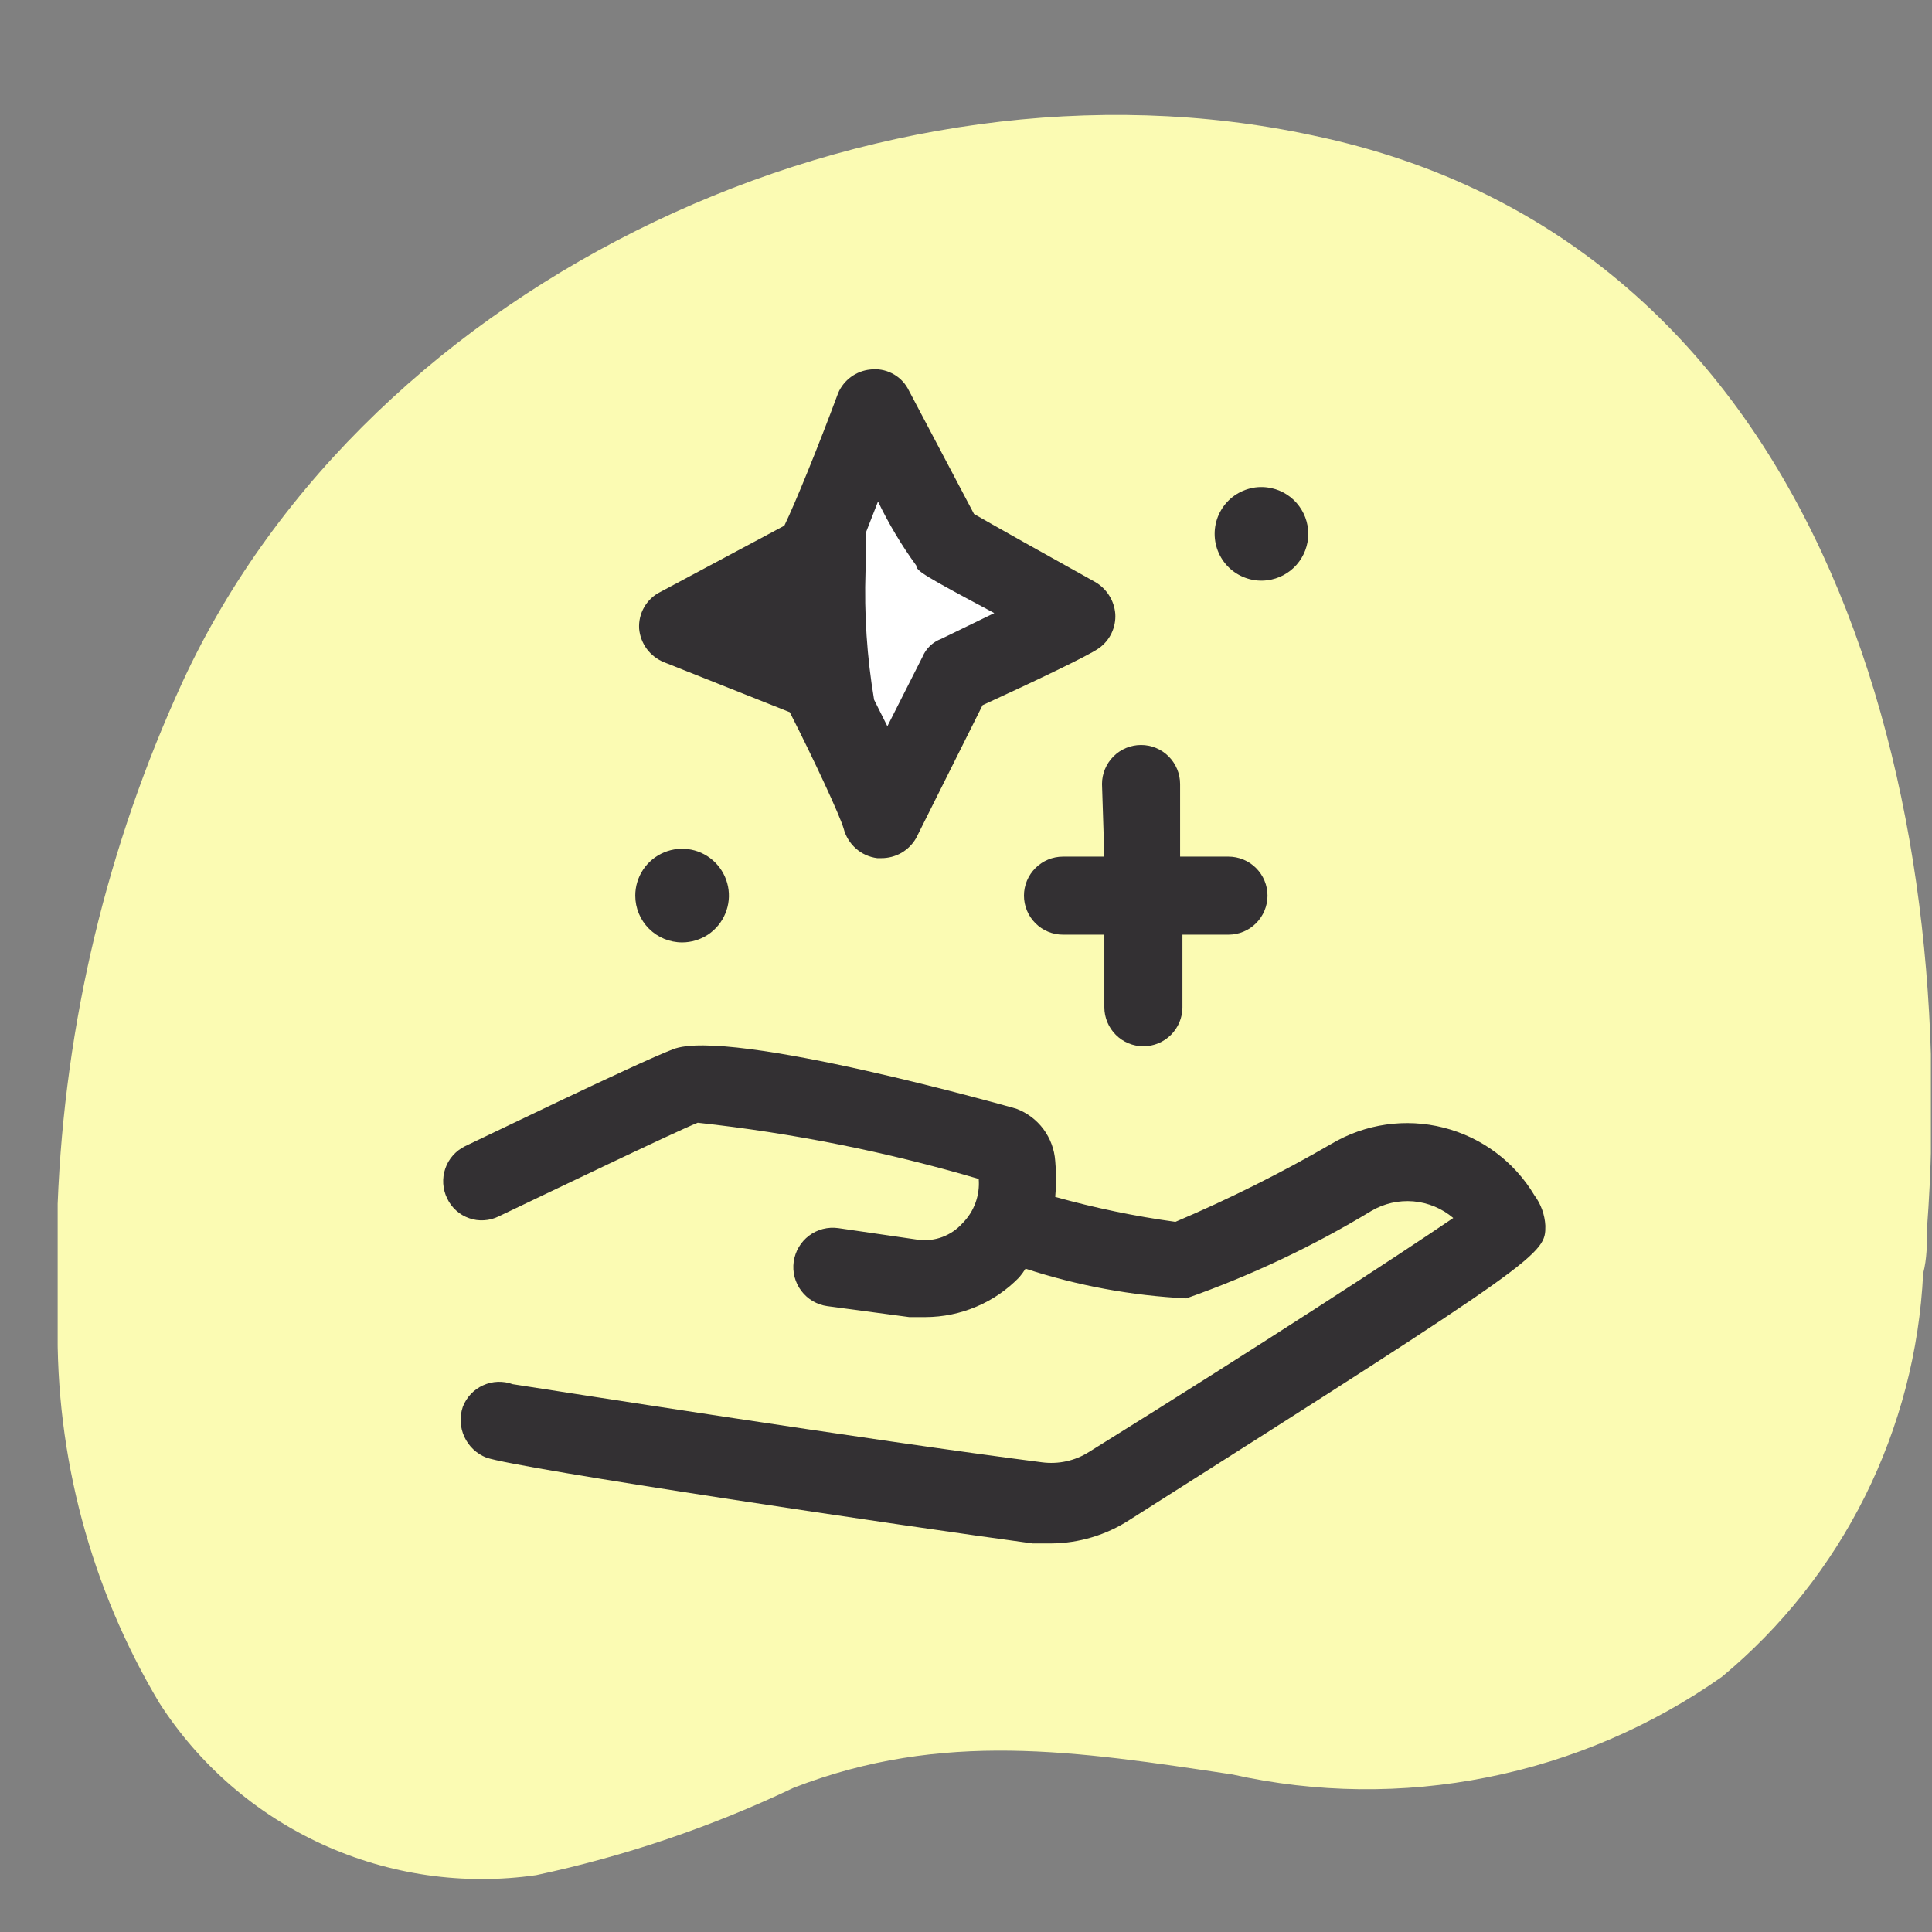
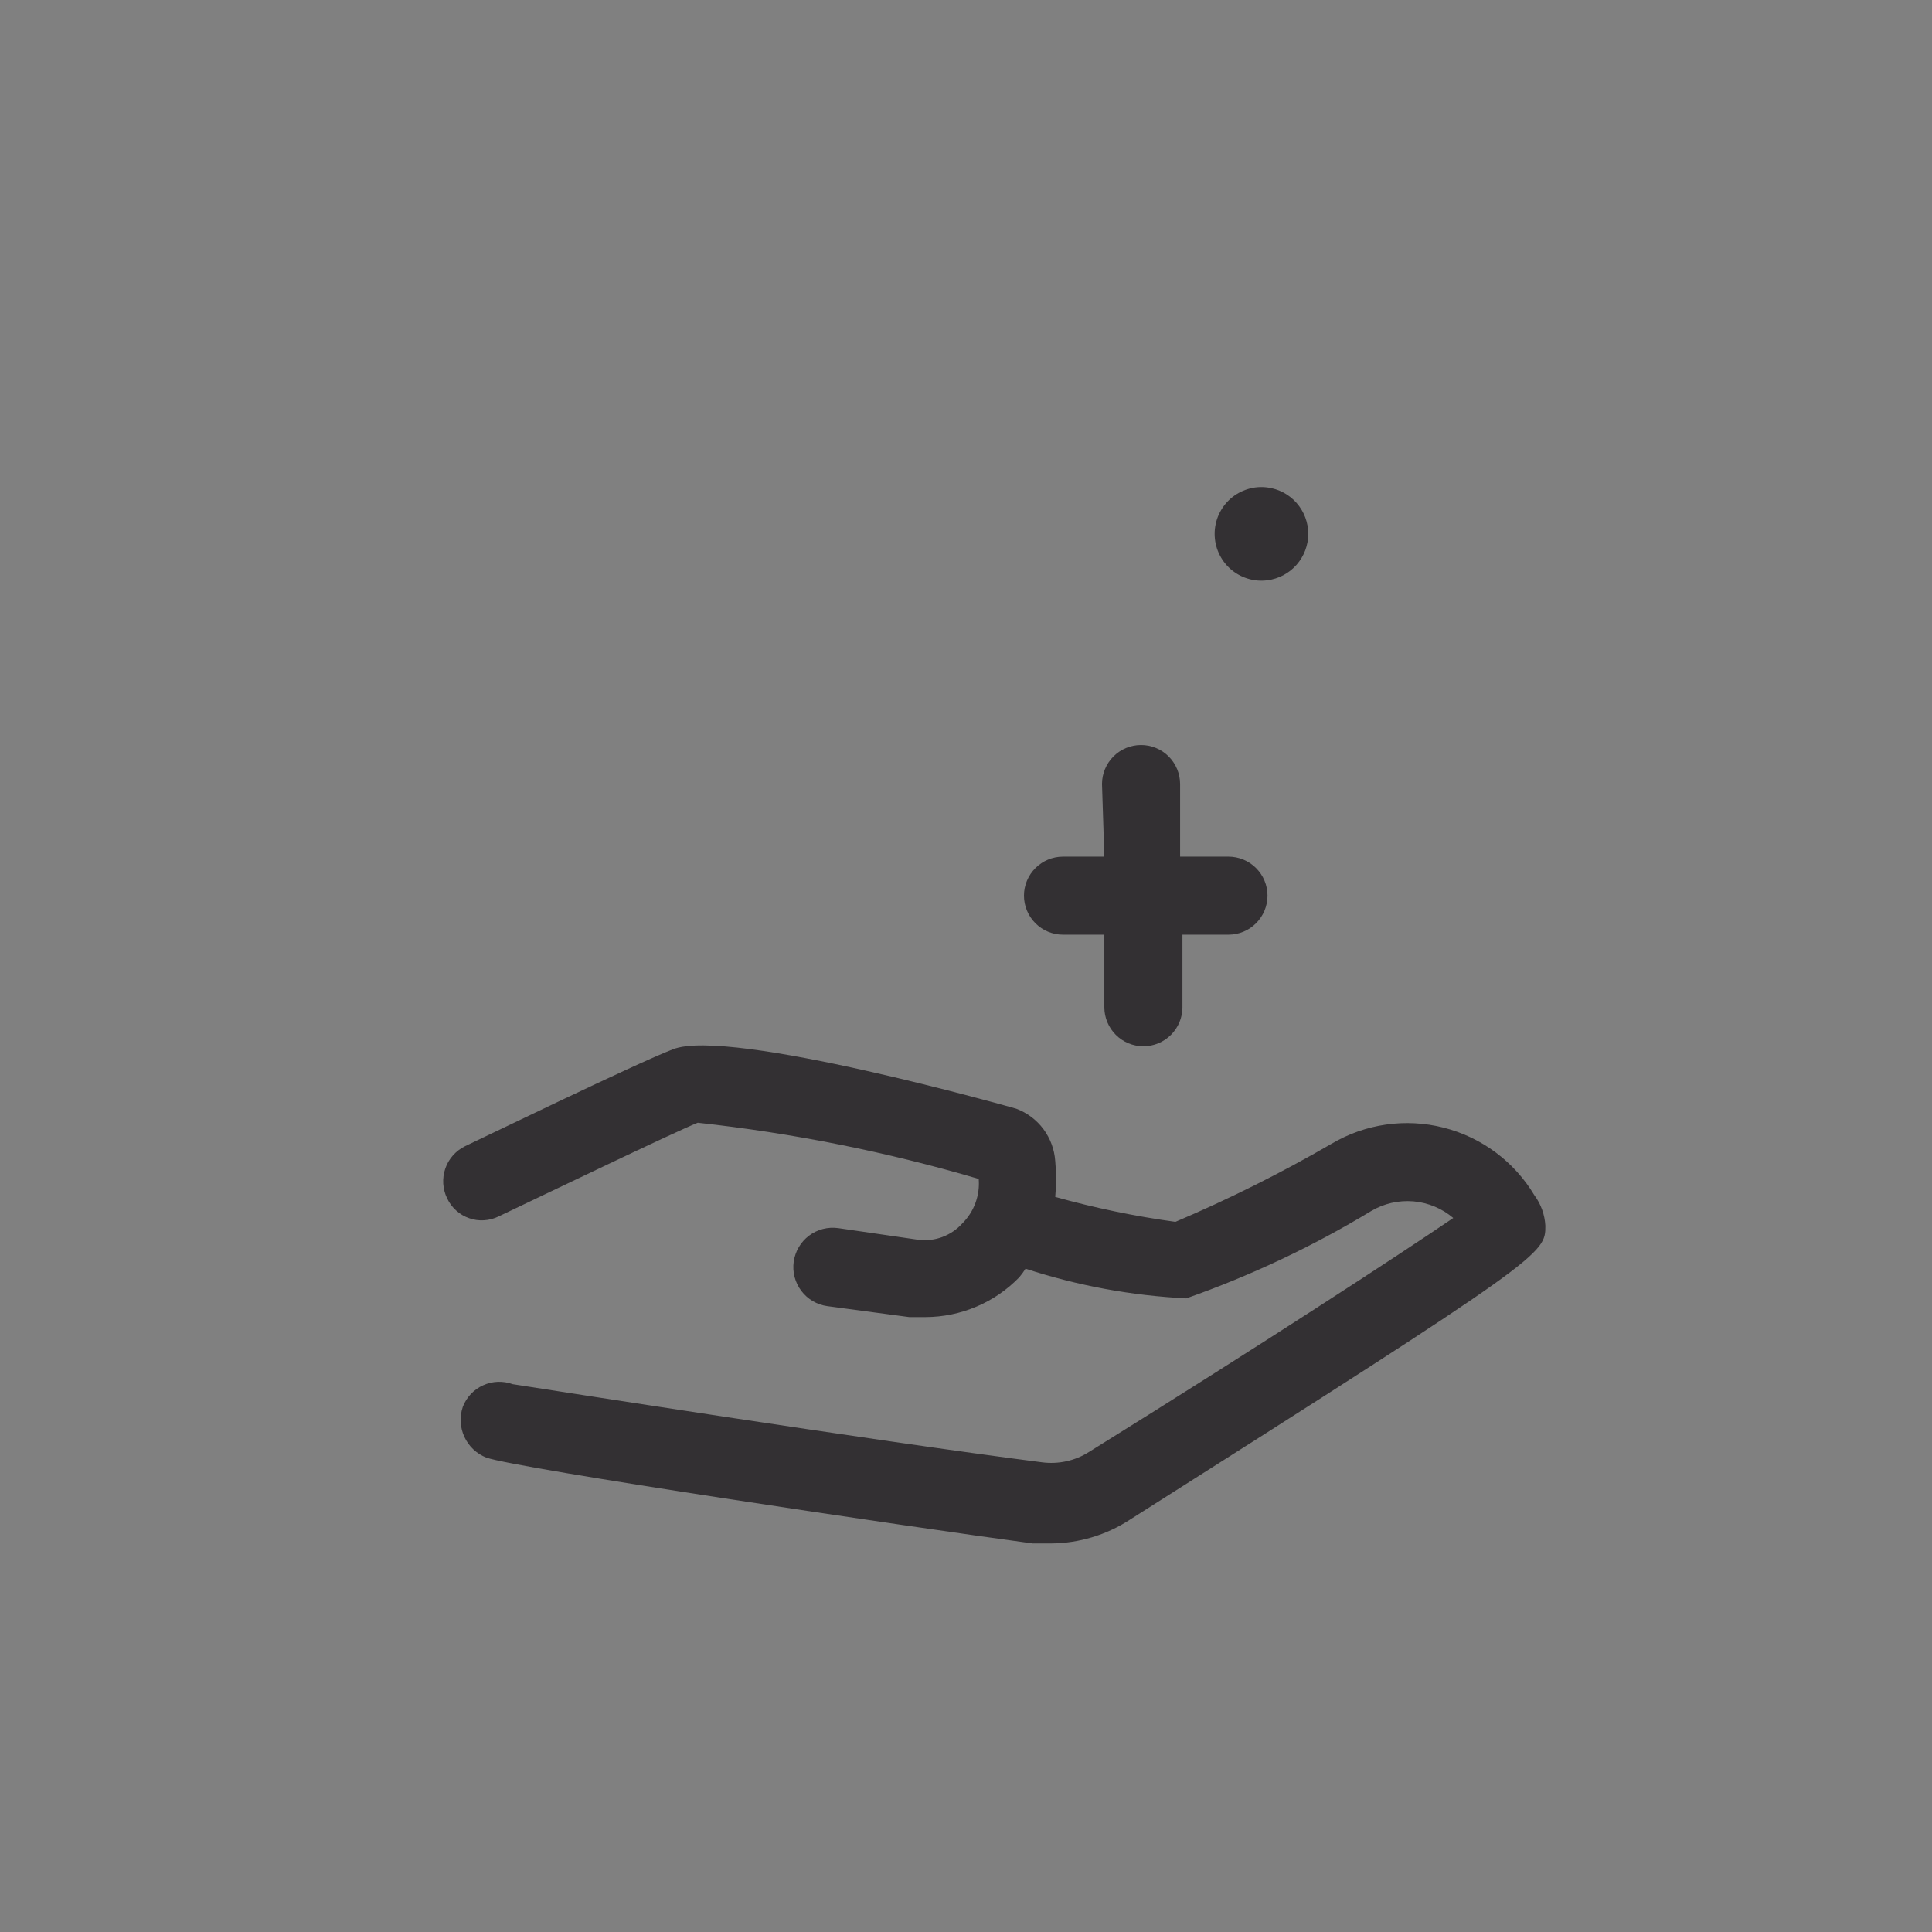
<svg xmlns="http://www.w3.org/2000/svg" width="33" height="33" viewBox="0 0 33 33" fill="none">
  <rect x="0" y="0" width="33" height="33" fill="#808080" stroke="none" />
  <g clip-path="url(#clip0_2804_9819)">
    <g clip-path="url(#clip1_2804_9819)">
-       <path d="M0.985 22.59C0.985 21.91 0.985 21.257 0.985 20.564C1.105 17.48 1.83 14.449 3.119 11.645C6.318 4.726 14.997 0.713 22.423 2.313C31.049 4.112 33.488 13.298 32.915 20.977C32.915 21.244 32.915 21.497 32.849 21.75C32.785 23.075 32.447 24.372 31.855 25.559C31.263 26.746 30.43 27.796 29.409 28.643C28.208 29.487 26.845 30.072 25.405 30.358C23.966 30.645 22.482 30.629 21.05 30.309C18.384 29.91 16.104 29.55 13.557 30.536C12.154 31.204 10.678 31.705 9.158 32.029C7.915 32.208 6.647 32.024 5.505 31.502C4.364 30.98 3.396 30.14 2.719 29.083C1.549 27.122 0.949 24.873 0.985 22.59Z" fill="#FBFBB3" />
-       <path d="M14.917 6.939C14.917 6.939 14.131 9.099 13.891 9.472L11.651 10.685L13.971 11.645C14.372 12.412 14.733 13.2 15.05 14.005L16.29 11.525C16.29 11.525 18.183 10.659 18.383 10.512C18.383 10.512 16.21 9.352 16.13 9.259C16.05 9.165 14.917 6.939 14.917 6.939Z" fill="white" />
      <path d="M26.209 20.417C25.866 19.842 25.308 19.426 24.658 19.261C24.008 19.096 23.32 19.195 22.743 19.537C21.882 20.036 20.992 20.481 20.077 20.87C19.384 20.775 18.698 20.632 18.024 20.444C18.044 20.24 18.044 20.034 18.024 19.83C18.01 19.633 17.94 19.444 17.822 19.285C17.704 19.127 17.542 19.006 17.357 18.937C17.357 18.937 12.438 17.537 11.491 17.924C10.891 18.151 8.065 19.524 7.945 19.577C7.866 19.616 7.795 19.669 7.737 19.735C7.679 19.8 7.634 19.877 7.606 19.96C7.577 20.043 7.566 20.131 7.571 20.218C7.577 20.306 7.599 20.392 7.638 20.47C7.675 20.549 7.727 20.619 7.792 20.677C7.856 20.735 7.932 20.78 8.014 20.808C8.096 20.837 8.182 20.849 8.269 20.843C8.356 20.838 8.44 20.815 8.518 20.777C9.331 20.39 11.518 19.337 11.918 19.177C13.543 19.354 15.149 19.675 16.717 20.137C16.729 20.276 16.709 20.417 16.661 20.548C16.613 20.679 16.536 20.798 16.437 20.897C16.344 21 16.228 21.079 16.098 21.128C15.968 21.177 15.828 21.193 15.691 21.177L14.317 20.977C14.23 20.965 14.141 20.97 14.055 20.992C13.97 21.014 13.889 21.053 13.819 21.106C13.748 21.159 13.689 21.226 13.644 21.302C13.599 21.378 13.57 21.463 13.557 21.55C13.545 21.638 13.55 21.727 13.572 21.812C13.595 21.898 13.633 21.978 13.687 22.049C13.74 22.119 13.806 22.179 13.883 22.224C13.959 22.268 14.043 22.298 14.131 22.31L15.53 22.497H15.81C16.109 22.496 16.404 22.435 16.679 22.318C16.954 22.202 17.202 22.031 17.41 21.817C17.449 21.77 17.485 21.721 17.517 21.67C18.406 21.961 19.329 22.131 20.263 22.177C21.365 21.789 22.424 21.289 23.423 20.684C23.64 20.556 23.891 20.499 24.142 20.52C24.393 20.542 24.631 20.641 24.823 20.804C23.863 21.457 21.556 22.963 18.597 24.803C18.359 24.953 18.076 25.014 17.797 24.977C14.957 24.616 9.198 23.71 8.758 23.643C8.593 23.583 8.412 23.589 8.252 23.662C8.092 23.734 7.968 23.866 7.905 24.03C7.848 24.198 7.857 24.382 7.932 24.543C8.006 24.704 8.14 24.831 8.305 24.896C8.825 25.083 15.557 26.083 17.637 26.363H17.957C18.43 26.359 18.893 26.22 19.29 25.963C26.396 21.457 26.396 21.417 26.396 20.937C26.386 20.749 26.321 20.568 26.209 20.417Z" fill="#333033" />
-       <path d="M11.344 11.312L13.49 12.165C13.904 12.978 14.344 13.925 14.41 14.152C14.444 14.284 14.517 14.403 14.619 14.493C14.721 14.584 14.848 14.641 14.984 14.658H15.05C15.172 14.659 15.292 14.628 15.398 14.567C15.503 14.506 15.59 14.418 15.65 14.312L16.783 12.045C17.623 11.659 18.583 11.205 18.77 11.072C18.863 11.006 18.937 10.918 18.986 10.815C19.035 10.712 19.057 10.599 19.05 10.485C19.041 10.373 19.005 10.264 18.944 10.169C18.884 10.074 18.801 9.995 18.703 9.939C17.863 9.472 16.983 8.979 16.637 8.779L15.504 6.632C15.441 6.521 15.347 6.432 15.232 6.375C15.118 6.318 14.99 6.296 14.864 6.312C14.745 6.324 14.632 6.368 14.536 6.438C14.44 6.508 14.364 6.603 14.317 6.712C13.97 7.646 13.584 8.592 13.397 8.979L11.277 10.112C11.162 10.169 11.067 10.26 11.003 10.371C10.939 10.482 10.909 10.61 10.917 10.739C10.928 10.864 10.974 10.985 11.049 11.086C11.125 11.187 11.227 11.265 11.344 11.312ZM15.65 9.659C15.65 9.752 15.784 9.832 16.983 10.472L16.077 10.912C16.005 10.939 15.94 10.98 15.885 11.032C15.83 11.085 15.787 11.148 15.757 11.219L15.157 12.405L14.93 11.952C14.808 11.225 14.759 10.488 14.784 9.752C14.784 9.539 14.784 9.325 14.784 9.112L14.997 8.566C15.181 8.949 15.4 9.315 15.65 9.659Z" fill="#333033" />
      <path d="M18.863 14.632H18.157C17.98 14.632 17.811 14.702 17.686 14.827C17.561 14.952 17.49 15.121 17.49 15.298C17.49 15.475 17.561 15.645 17.686 15.77C17.811 15.895 17.98 15.965 18.157 15.965H18.863V17.205C18.863 17.381 18.934 17.551 19.059 17.676C19.184 17.801 19.353 17.871 19.53 17.871C19.707 17.871 19.876 17.801 20.001 17.676C20.126 17.551 20.197 17.381 20.197 17.205V15.965H20.983C21.16 15.965 21.329 15.895 21.454 15.77C21.579 15.645 21.65 15.475 21.65 15.298C21.65 15.121 21.579 14.952 21.454 14.827C21.329 14.702 21.16 14.632 20.983 14.632H20.157V13.392C20.157 13.215 20.086 13.045 19.961 12.92C19.836 12.795 19.667 12.725 19.49 12.725C19.313 12.725 19.144 12.795 19.019 12.92C18.894 13.045 18.823 13.215 18.823 13.392L18.863 14.632Z" fill="#333033" />
-       <path d="M11.651 16.097C11.809 16.097 11.963 16.05 12.095 15.963C12.226 15.875 12.329 15.75 12.389 15.604C12.45 15.458 12.466 15.297 12.435 15.142C12.404 14.987 12.328 14.844 12.216 14.732C12.104 14.62 11.962 14.544 11.807 14.513C11.652 14.483 11.491 14.498 11.345 14.559C11.199 14.619 11.074 14.722 10.986 14.853C10.898 14.985 10.851 15.139 10.851 15.298C10.851 15.51 10.935 15.713 11.085 15.863C11.235 16.013 11.439 16.097 11.651 16.097Z" fill="#333033" />
      <path d="M21.649 9.911C21.842 9.886 22.019 9.792 22.147 9.646C22.275 9.5 22.346 9.313 22.346 9.118C22.346 8.924 22.275 8.737 22.147 8.591C22.019 8.445 21.842 8.351 21.649 8.326C21.537 8.311 21.422 8.32 21.313 8.354C21.204 8.387 21.104 8.443 21.018 8.518C20.933 8.593 20.865 8.685 20.818 8.789C20.771 8.892 20.747 9.005 20.747 9.118C20.747 9.232 20.771 9.345 20.818 9.448C20.865 9.552 20.933 9.644 21.018 9.719C21.104 9.794 21.204 9.85 21.313 9.883C21.422 9.917 21.537 9.926 21.649 9.911Z" fill="#333033" />
    </g>
  </g>
  <defs>
    <clipPath id="clip0_2804_9819">
      <rect width="31.996" height="31.996" fill="white" transform="translate(0.985 0.979)" />
    </clipPath>
    <clipPath id="clip1_2804_9819">
      <rect width="31.996" height="31.996" fill="white" transform="translate(0.985 0.979)" />
    </clipPath>
  </defs>
</svg>